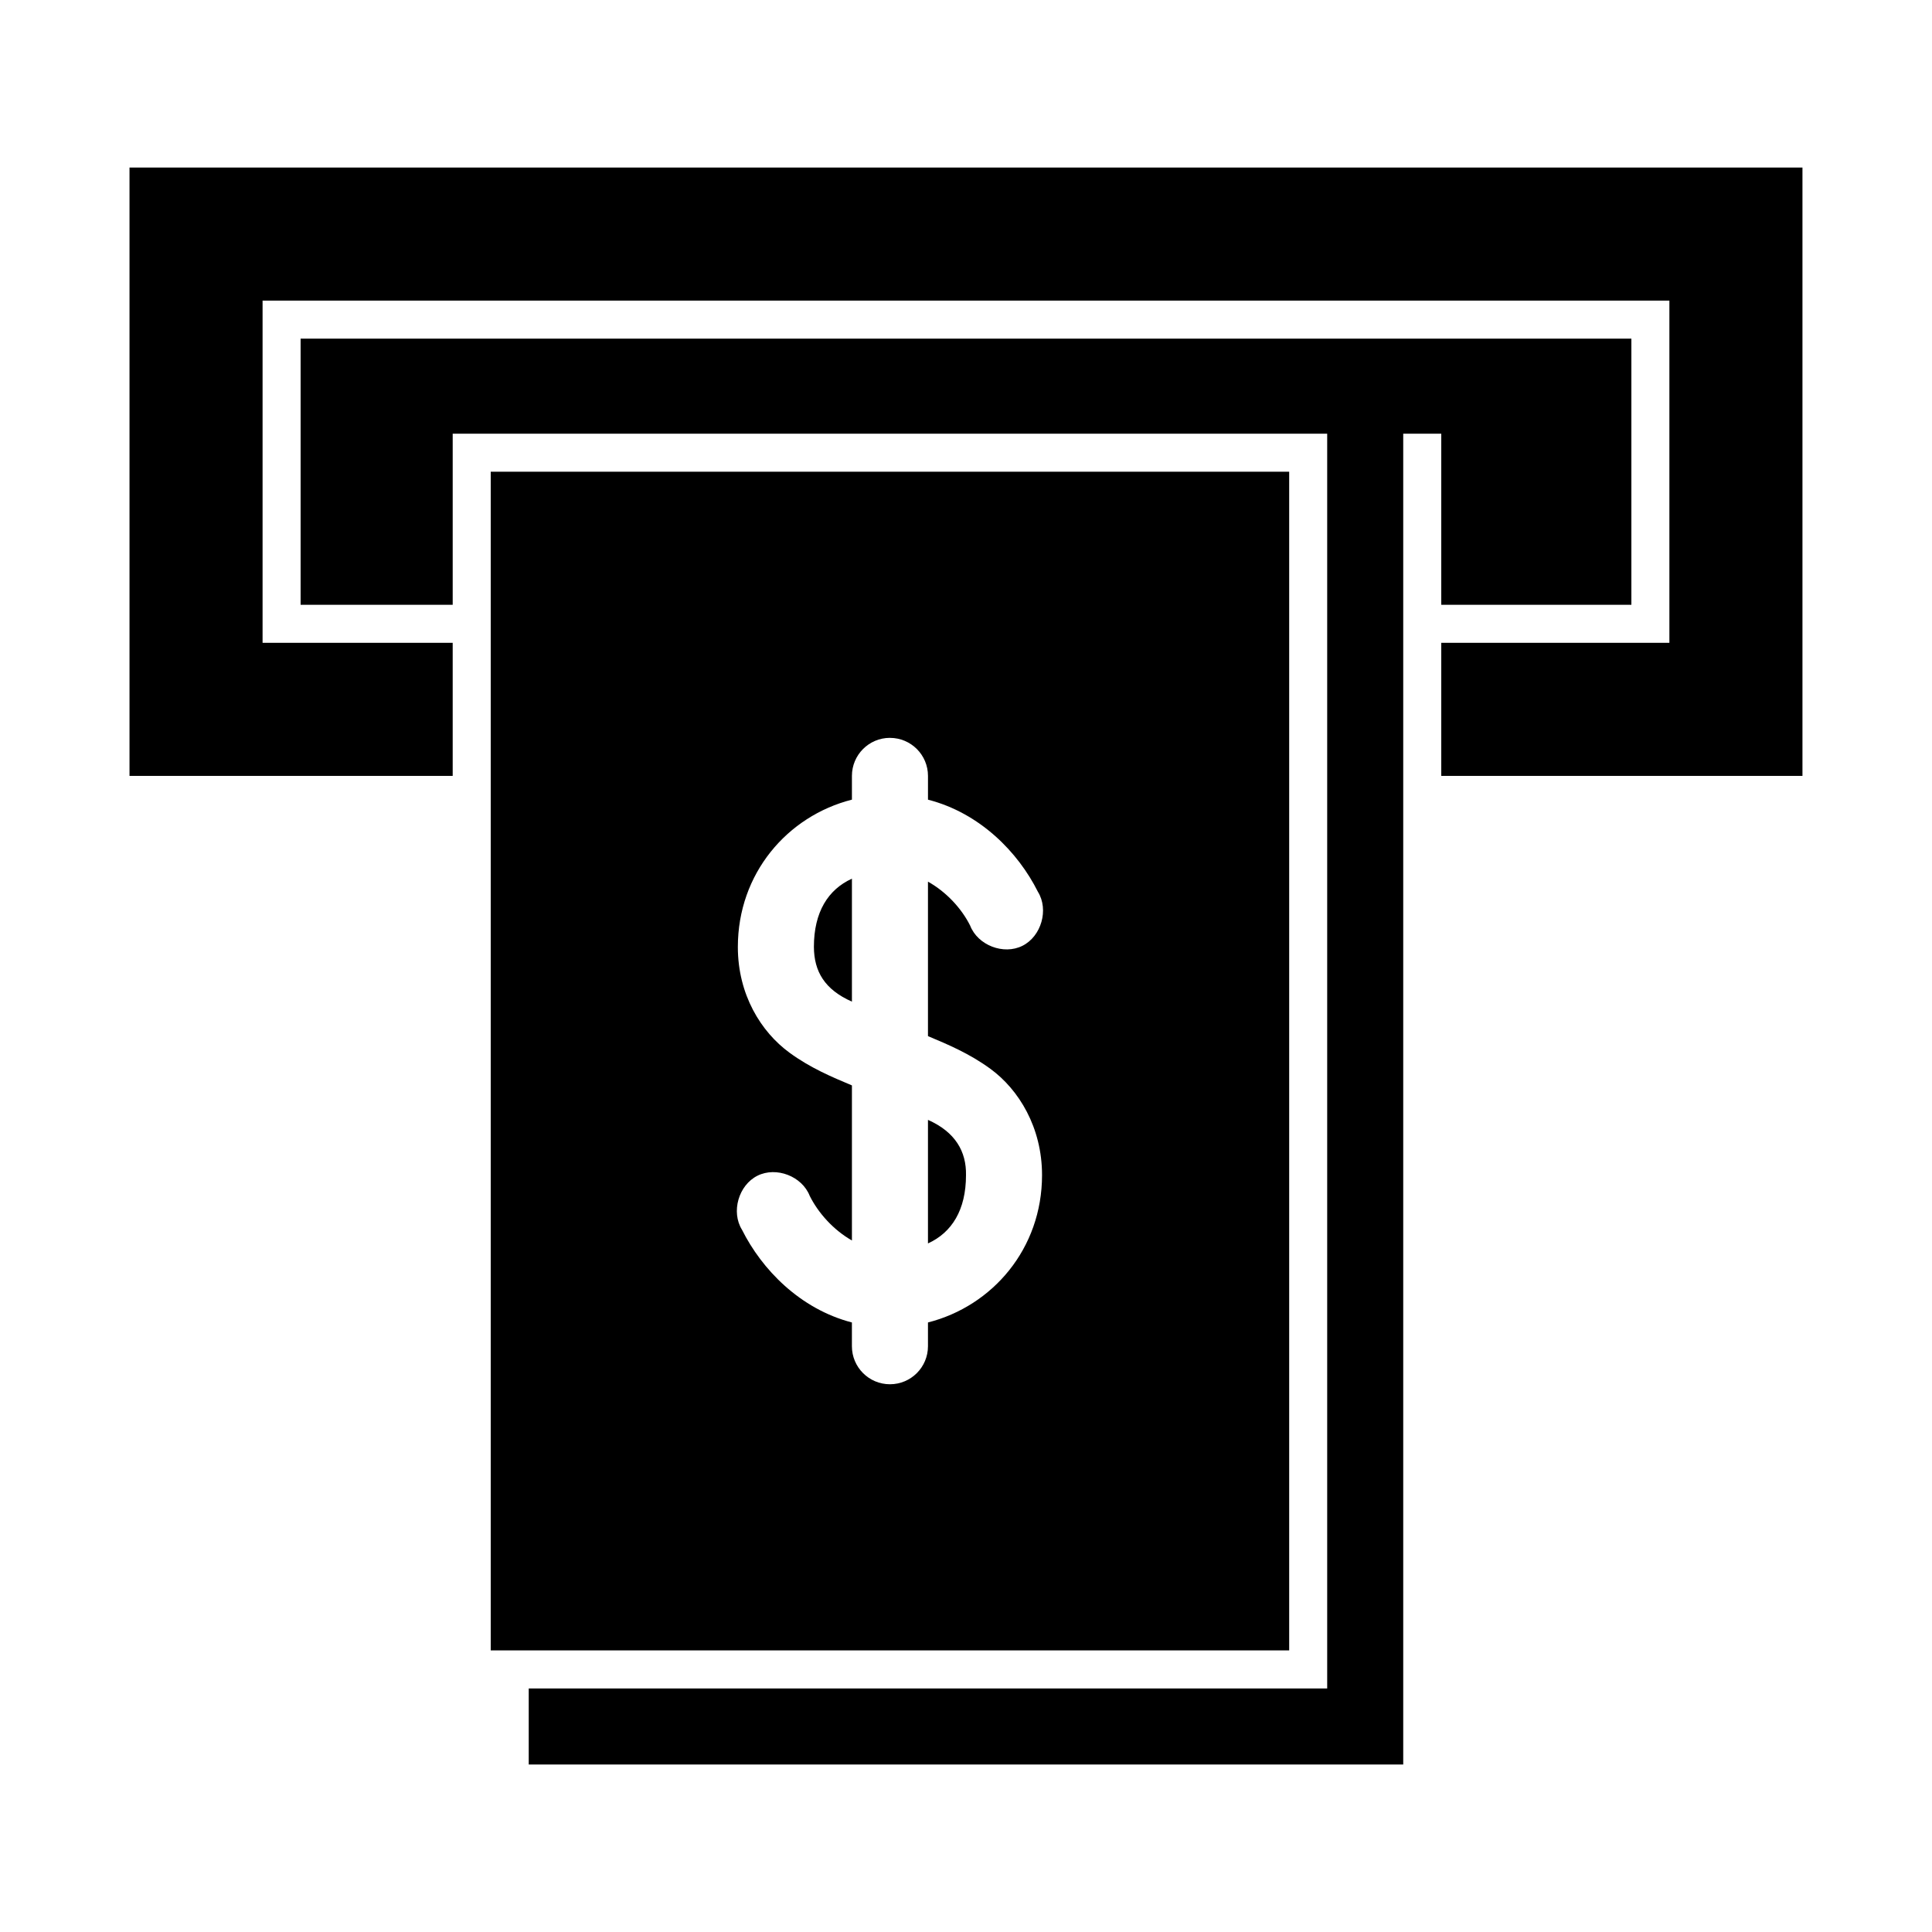
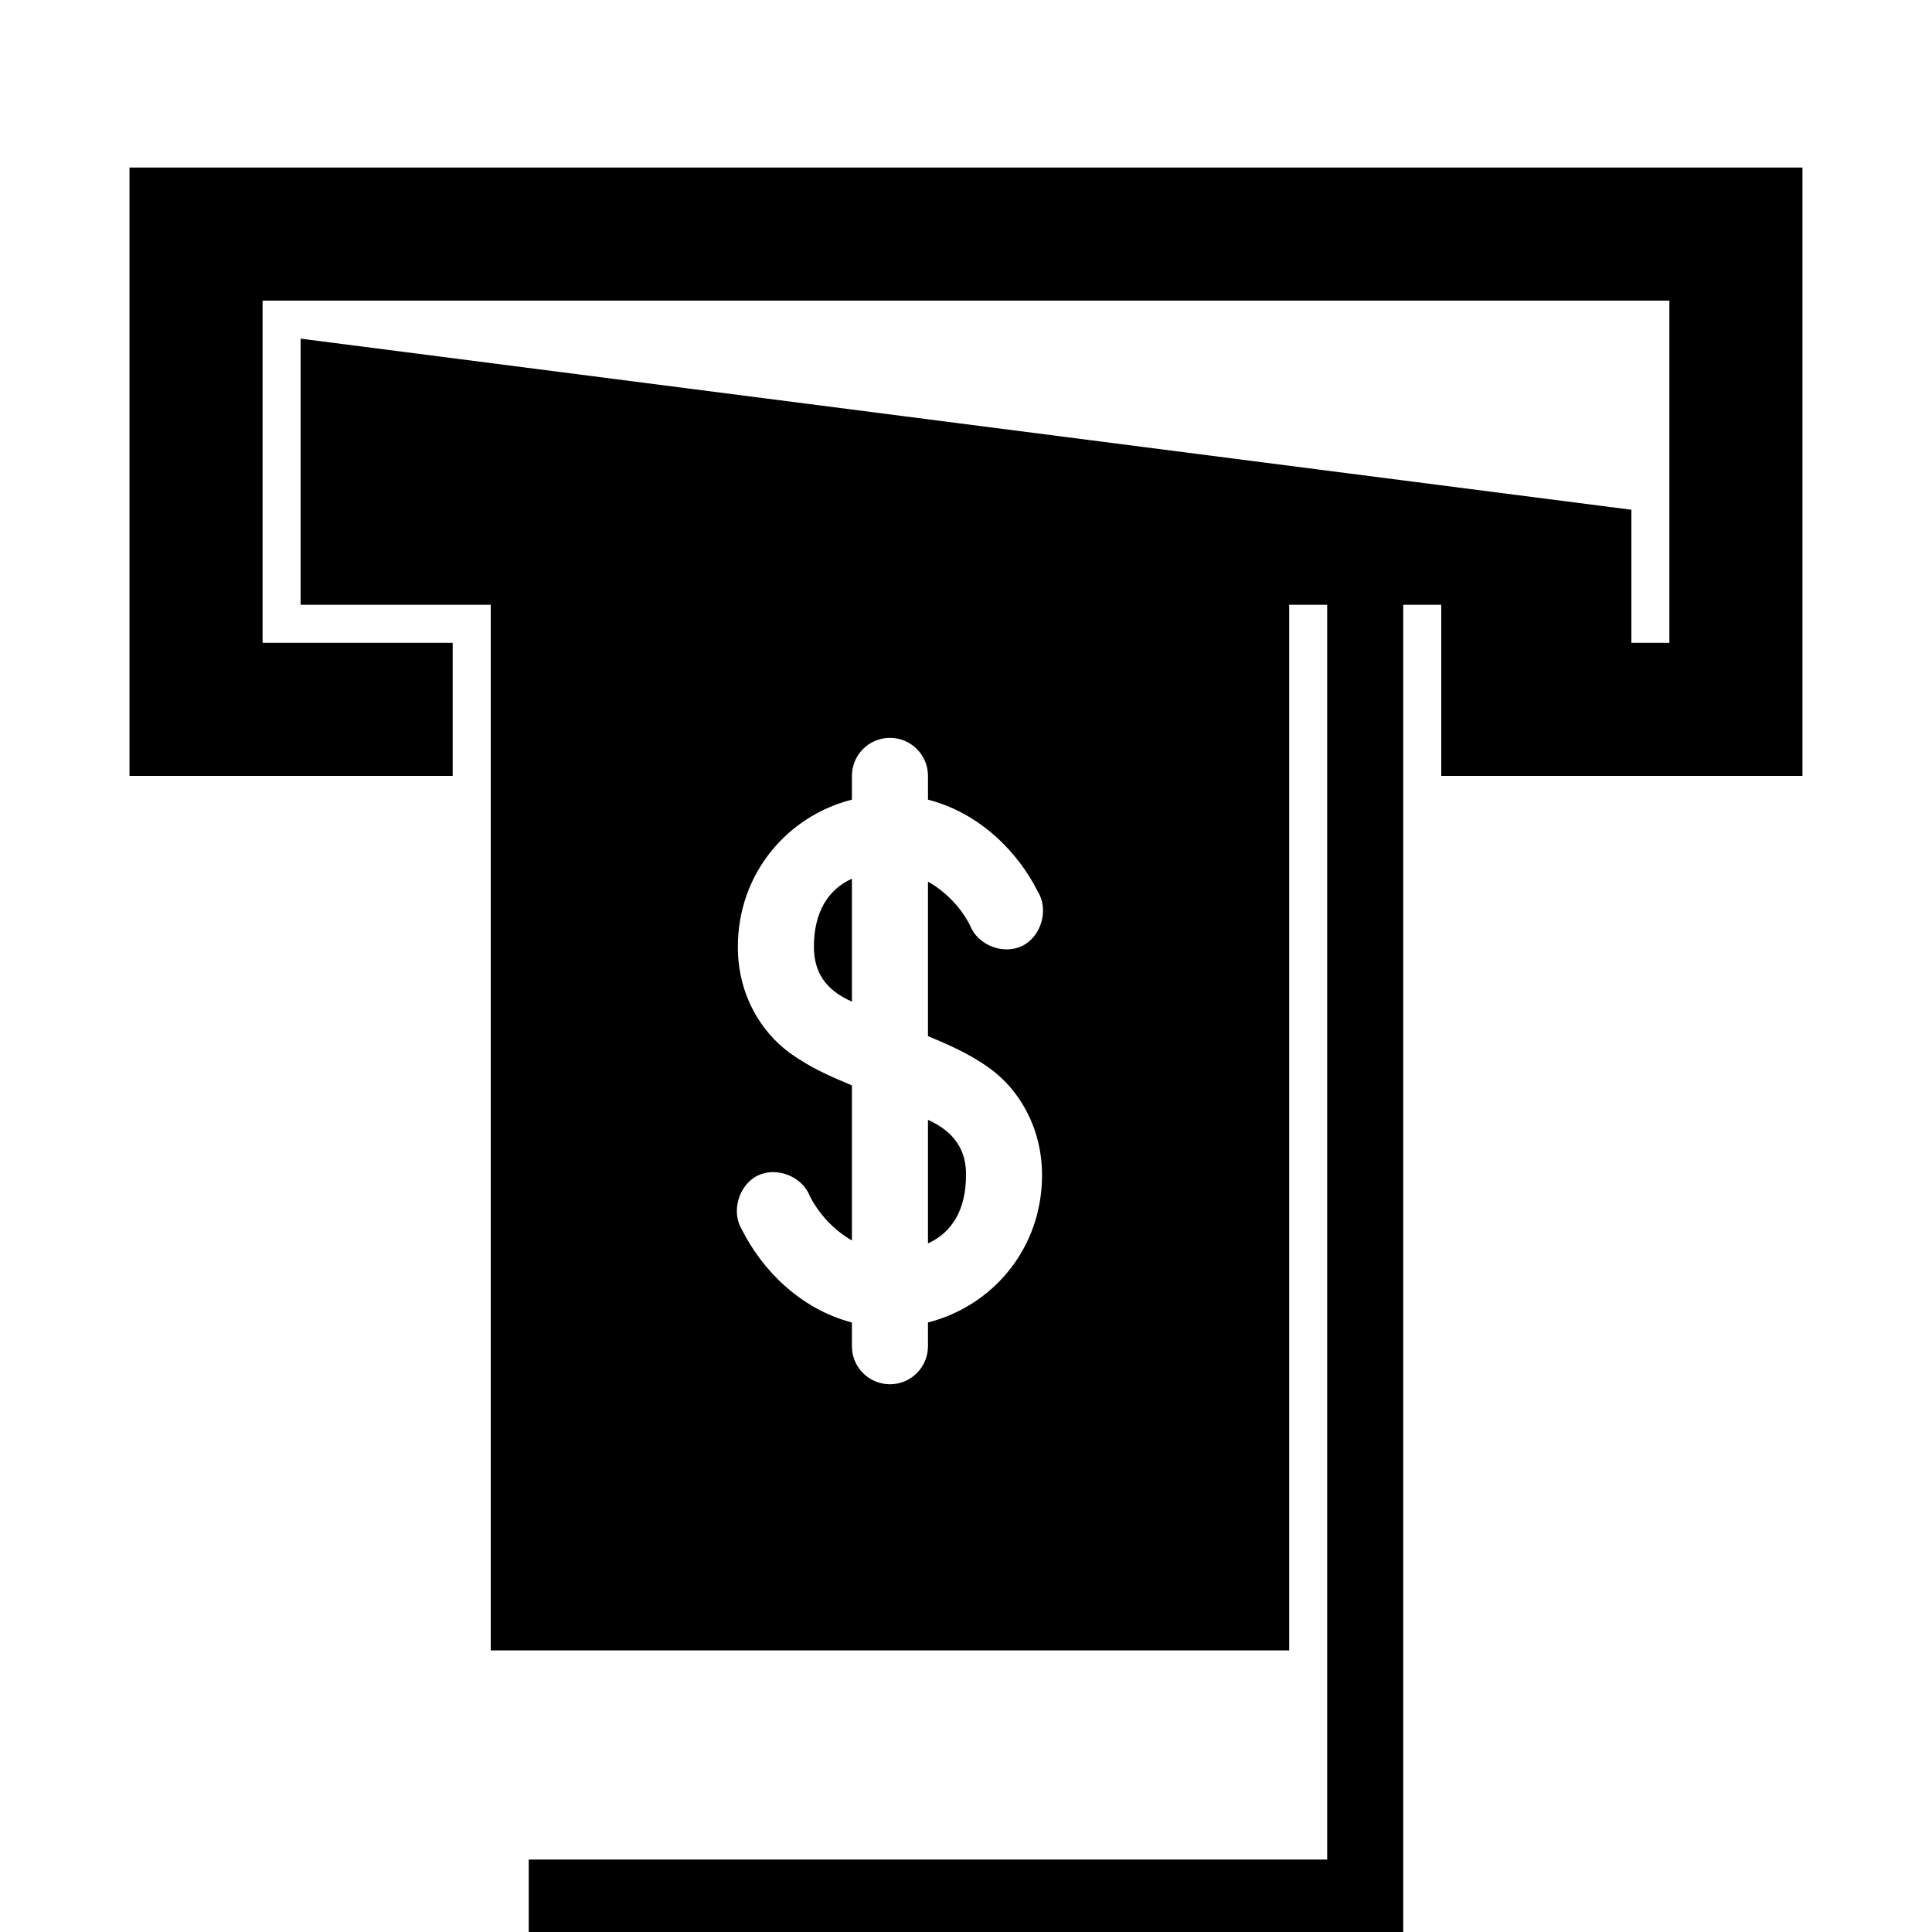
<svg xmlns="http://www.w3.org/2000/svg" fill="#000000" width="800px" height="800px" version="1.1" viewBox="144 144 512 512">
-   <path d="m178.32 188.4v161.22h85.648v-35.266h-50.383v-90.688h372.82v90.688h-60.457v35.266h95.723v-161.22zm45.344 45.344v70.535h40.305v-45.344h231.75v332.52h-211.6v20.152h231.75v-352.67h10.078v45.344h50.383v-70.535zm50.383 35.266v312.36h211.6v-312.36zm105.8 70.535c5.566 0 10.078 4.512 10.078 10.078v6.297c13.793 3.535 23.898 13.949 29.125 24.402 2.953 4.746 0.906 11.828-4.094 14.328s-11.832-0.141-13.855-5.352c-2.25-4.5-6.254-8.895-11.18-11.652v40.934c5.352 2.25 10.996 4.621 16.531 8.66 7.559 5.519 13.699 15.551 13.699 28.18 0 19.477-13.113 34.703-30.23 39.047v6.297c0 5.566-4.512 10.078-10.078 10.078s-10.078-4.512-10.078-10.078v-6.297c-13.793-3.574-23.898-14.105-29.125-24.562-2.953-4.746-0.906-11.828 4.094-14.328s11.832 0.141 13.855 5.352c2.25 4.5 6.254 9.004 11.18 11.809v-41.094c-5.352-2.25-10.996-4.617-16.531-8.66-7.559-5.519-13.699-15.391-13.699-28.023 0-19.48 13.113-34.703 30.23-39.047v-6.297c0-5.566 4.512-10.078 10.078-10.078zm-10.078 37.312c-6.316 2.879-10.078 8.844-10.078 18.105 0.051 6.484 2.824 11.262 10.078 14.484zm20.152 63.922v32.746c6.316-2.879 10.078-8.844 10.078-18.105 0.121-6.215-2.809-11.426-10.078-14.641z" />
+   <path d="m178.32 188.4v161.22h85.648v-35.266h-50.383v-90.688h372.82v90.688h-60.457v35.266h95.723v-161.22zm45.344 45.344v70.535h40.305h231.75v332.52h-211.6v20.152h231.75v-352.67h10.078v45.344h50.383v-70.535zm50.383 35.266v312.36h211.6v-312.36zm105.8 70.535c5.566 0 10.078 4.512 10.078 10.078v6.297c13.793 3.535 23.898 13.949 29.125 24.402 2.953 4.746 0.906 11.828-4.094 14.328s-11.832-0.141-13.855-5.352c-2.25-4.5-6.254-8.895-11.18-11.652v40.934c5.352 2.25 10.996 4.621 16.531 8.66 7.559 5.519 13.699 15.551 13.699 28.18 0 19.477-13.113 34.703-30.23 39.047v6.297c0 5.566-4.512 10.078-10.078 10.078s-10.078-4.512-10.078-10.078v-6.297c-13.793-3.574-23.898-14.105-29.125-24.562-2.953-4.746-0.906-11.828 4.094-14.328s11.832 0.141 13.855 5.352c2.25 4.5 6.254 9.004 11.18 11.809v-41.094c-5.352-2.25-10.996-4.617-16.531-8.66-7.559-5.519-13.699-15.391-13.699-28.023 0-19.48 13.113-34.703 30.23-39.047v-6.297c0-5.566 4.512-10.078 10.078-10.078zm-10.078 37.312c-6.316 2.879-10.078 8.844-10.078 18.105 0.051 6.484 2.824 11.262 10.078 14.484zm20.152 63.922v32.746c6.316-2.879 10.078-8.844 10.078-18.105 0.121-6.215-2.809-11.426-10.078-14.641z" />
</svg>